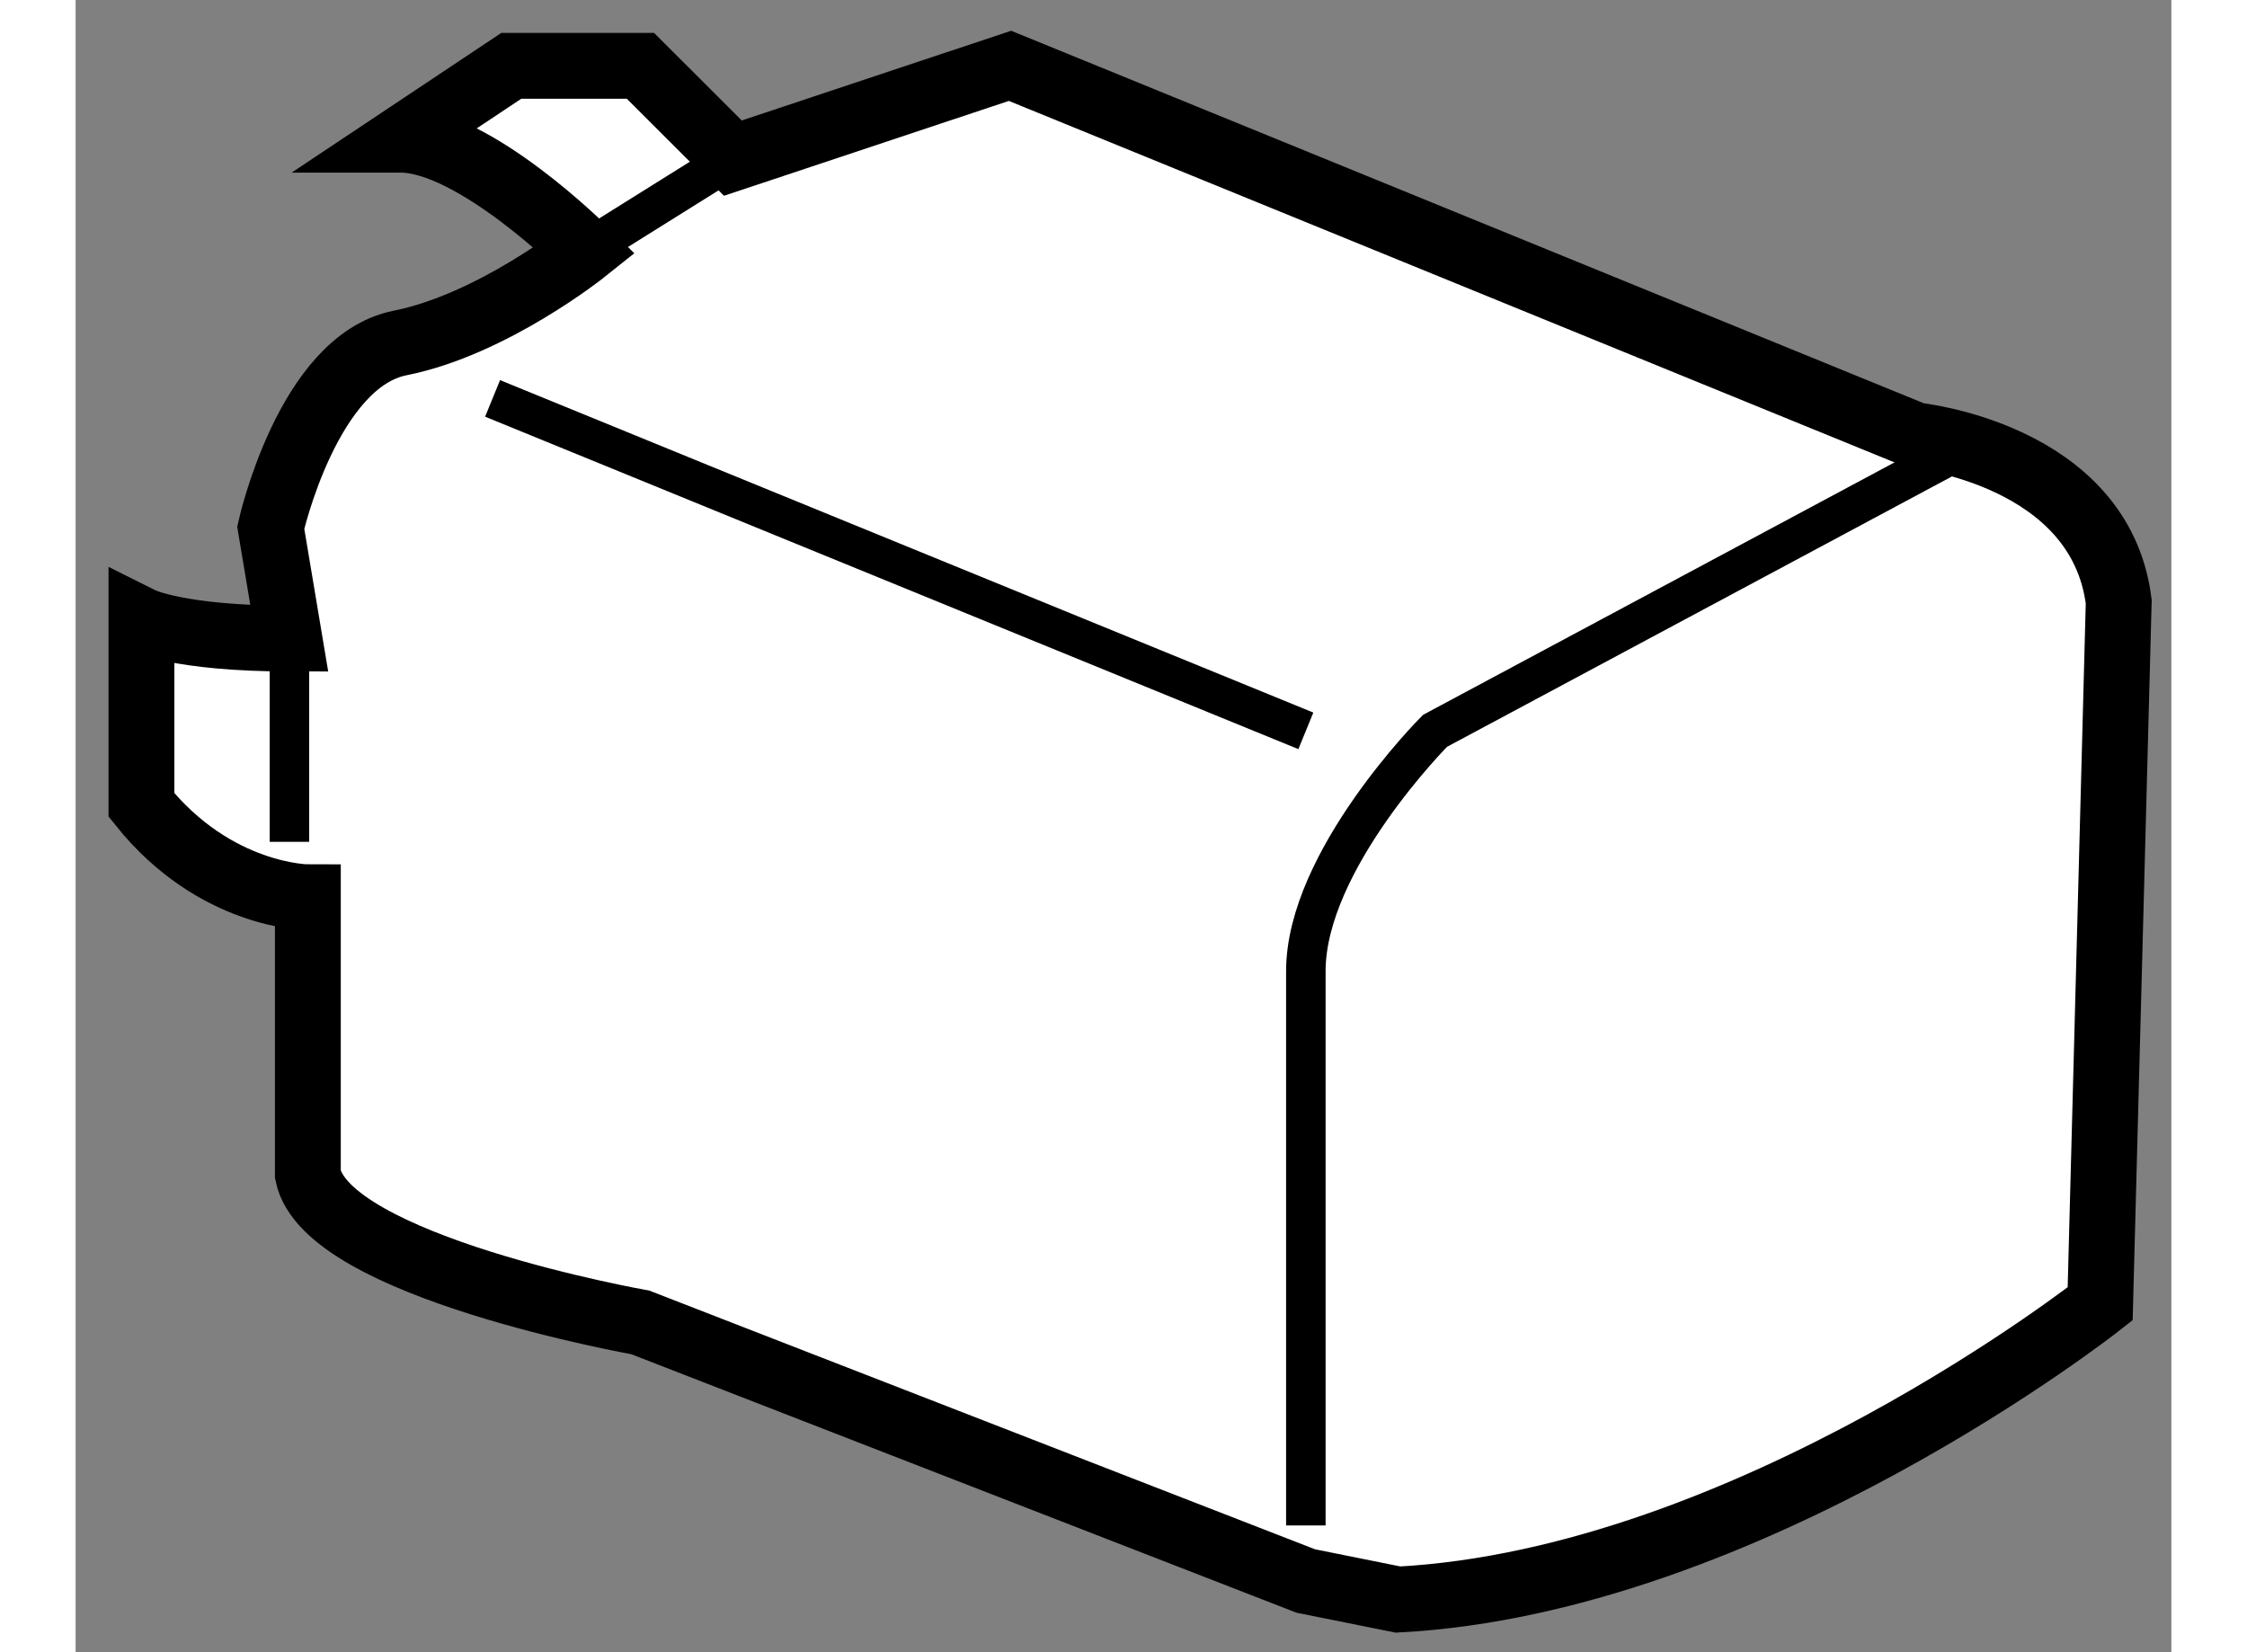
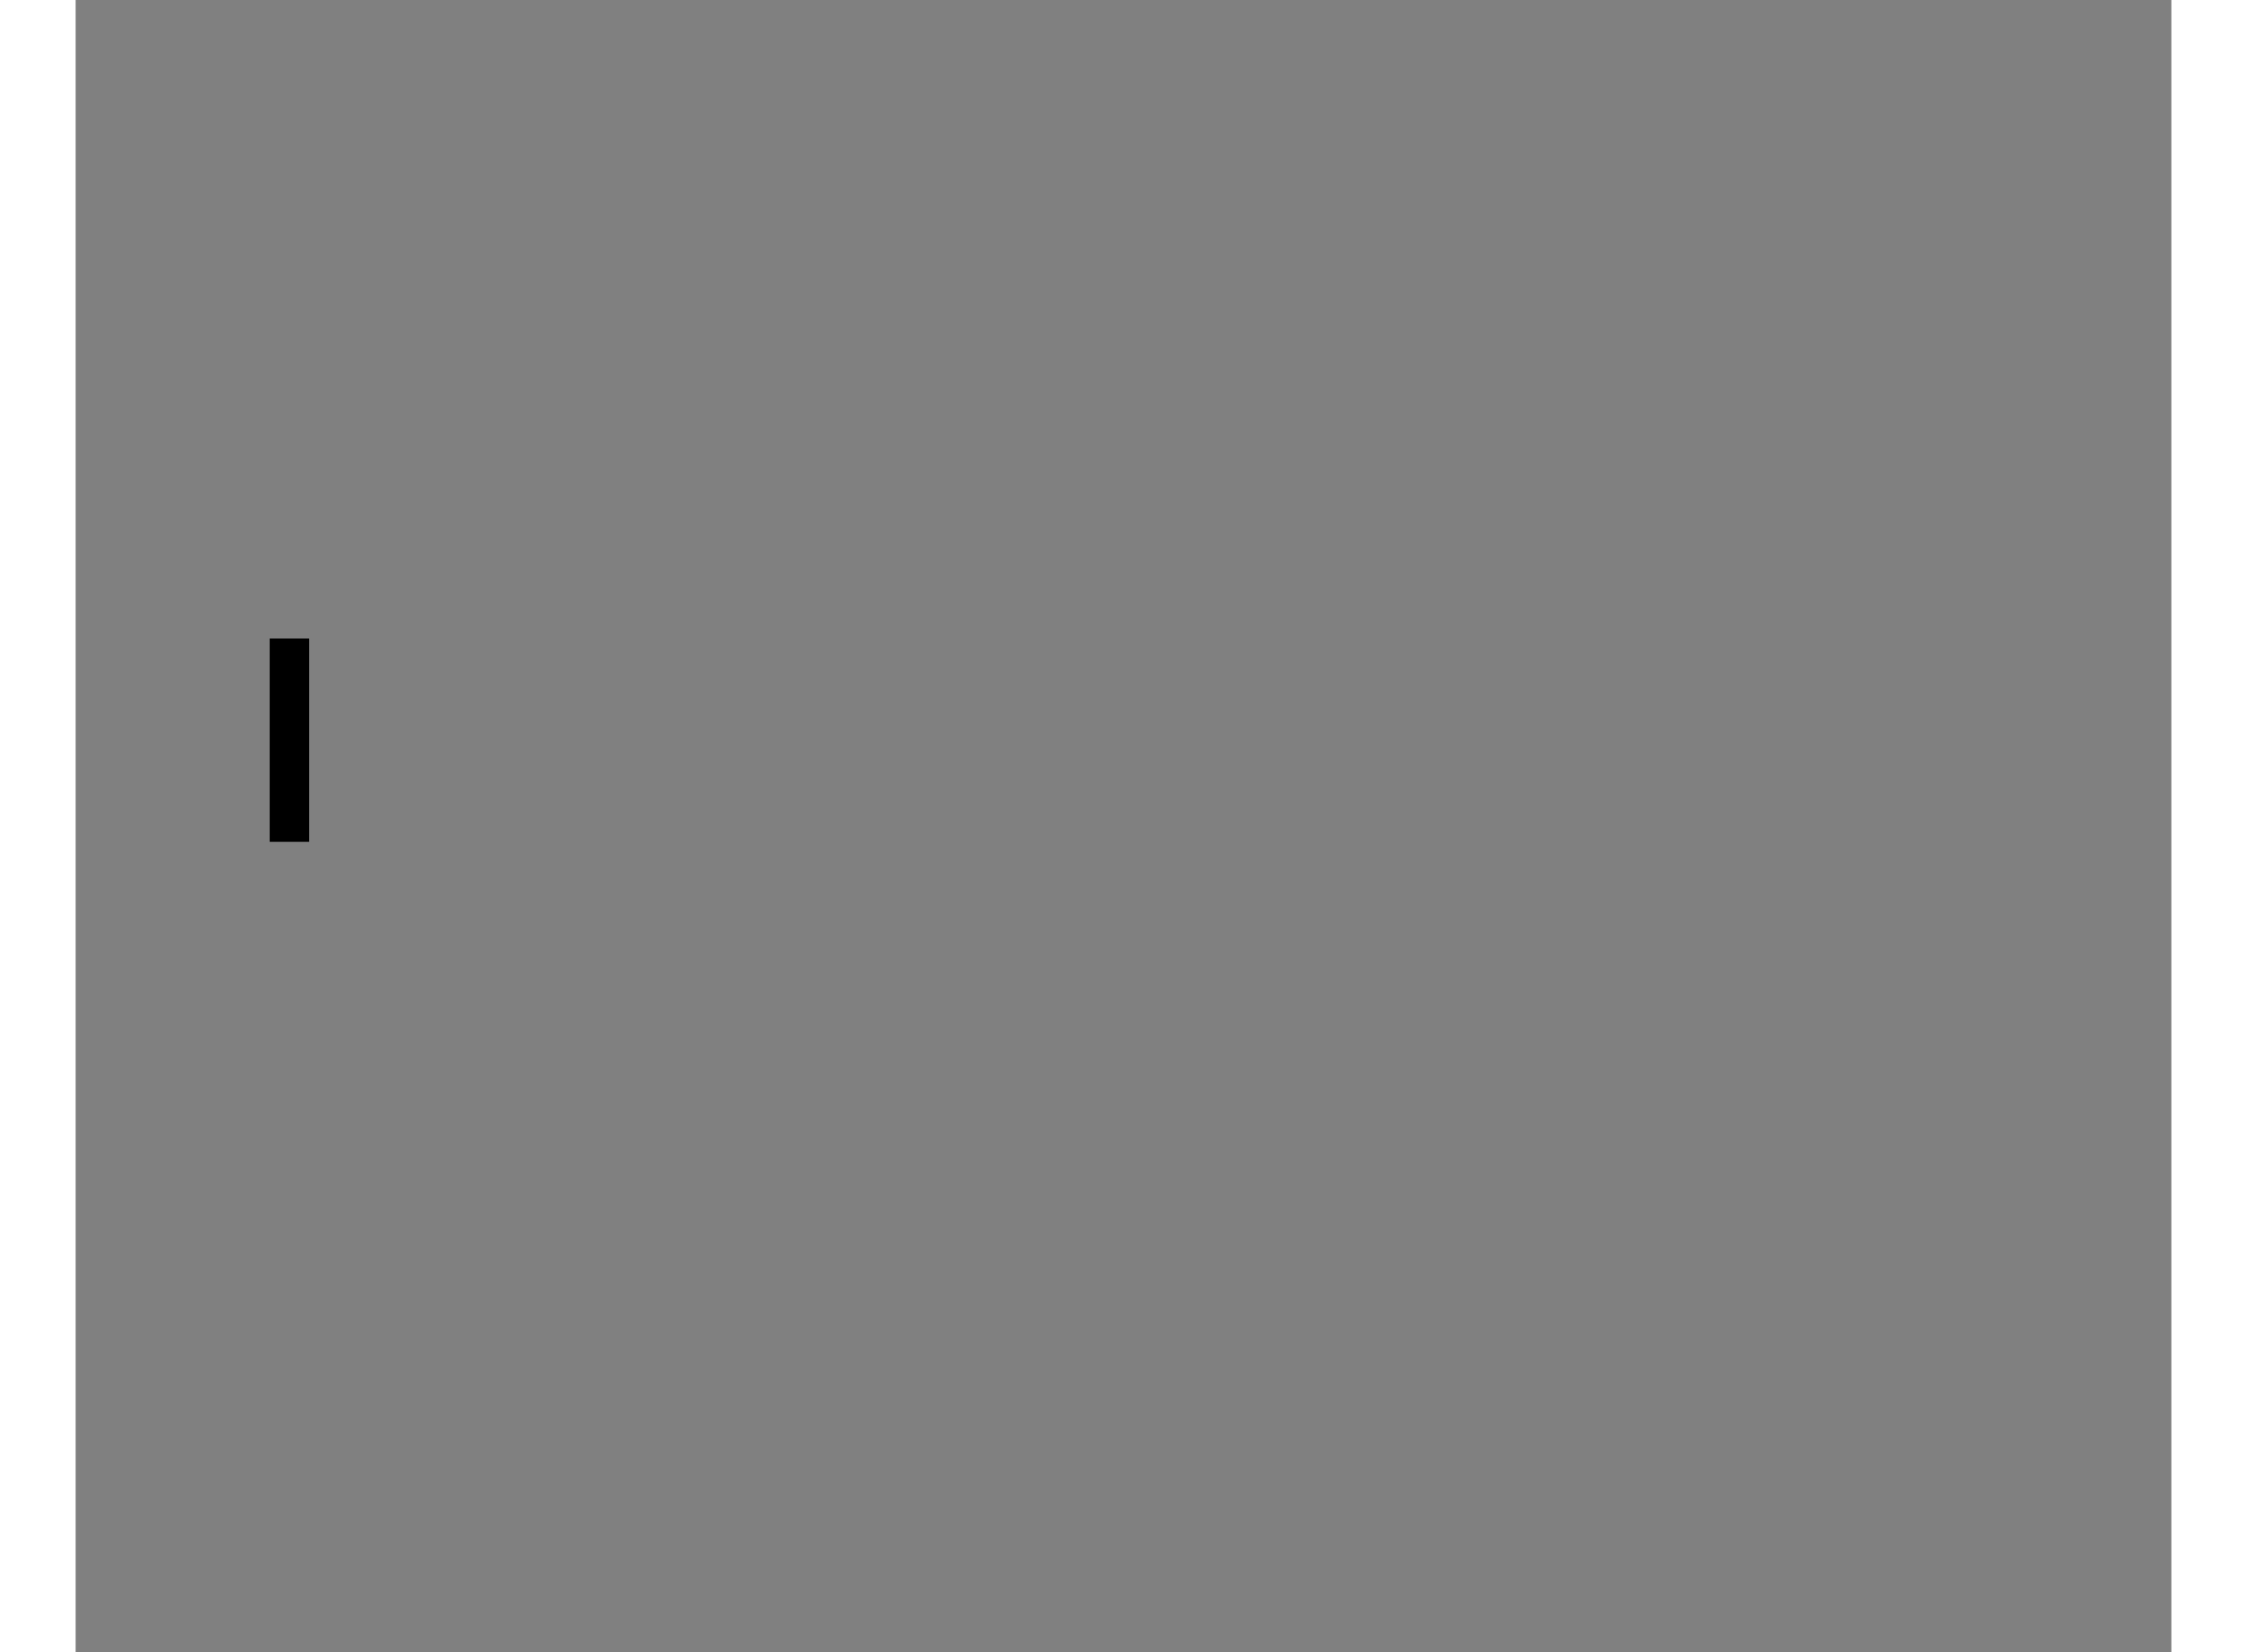
<svg xmlns="http://www.w3.org/2000/svg" version="1.1" x="0px" y="0px" width="244.8px" height="180px" viewBox="170.529 55.659 15.918 12.549" enable-background="new 0 0 244.8 180" xml:space="preserve">
  <rect x="170.529" y="55.659" width="15.918" height="12.549" fill="#808080" stroke="none" />
  <g>
-     <path fill="#FFFFFF" stroke="#000000" stroke-width="0.5" d="M174.398,57.562c0,0-0.842-0.842-1.402-0.842l0.842-0.561h0.981    l0.702,0.701l2.105-0.701l6.877,2.807c0,0,1.403,0.14,1.544,1.263l-0.141,5.333c0,0-2.667,2.105-5.333,2.246l-0.701-0.141    l-5.054-1.964c0,0-2.385-0.422-2.525-1.123v-2.106c0,0-0.702,0-1.264-0.701v-1.404c0,0,0.28,0.14,1.123,0.14l-0.141-0.842    c0,0,0.281-1.264,0.983-1.403C173.696,58.124,174.398,57.562,174.398,57.562z" />
-     <line fill="none" stroke="#000000" stroke-width="0.3" x1="175.521" y1="56.86" x2="174.398" y2="57.562" />
    <line fill="none" stroke="#000000" stroke-width="0.3" x1="172.153" y1="60.509" x2="172.153" y2="62.053" />
-     <line fill="none" stroke="#000000" stroke-width="0.3" x1="173.696" y1="58.685" x2="179.873" y2="61.21" />
-     <path fill="none" stroke="#000000" stroke-width="0.3" d="M184.785,59.105l-3.931,2.105c0,0-0.981,0.983-0.981,1.825v4.21" />
  </g>
</svg>